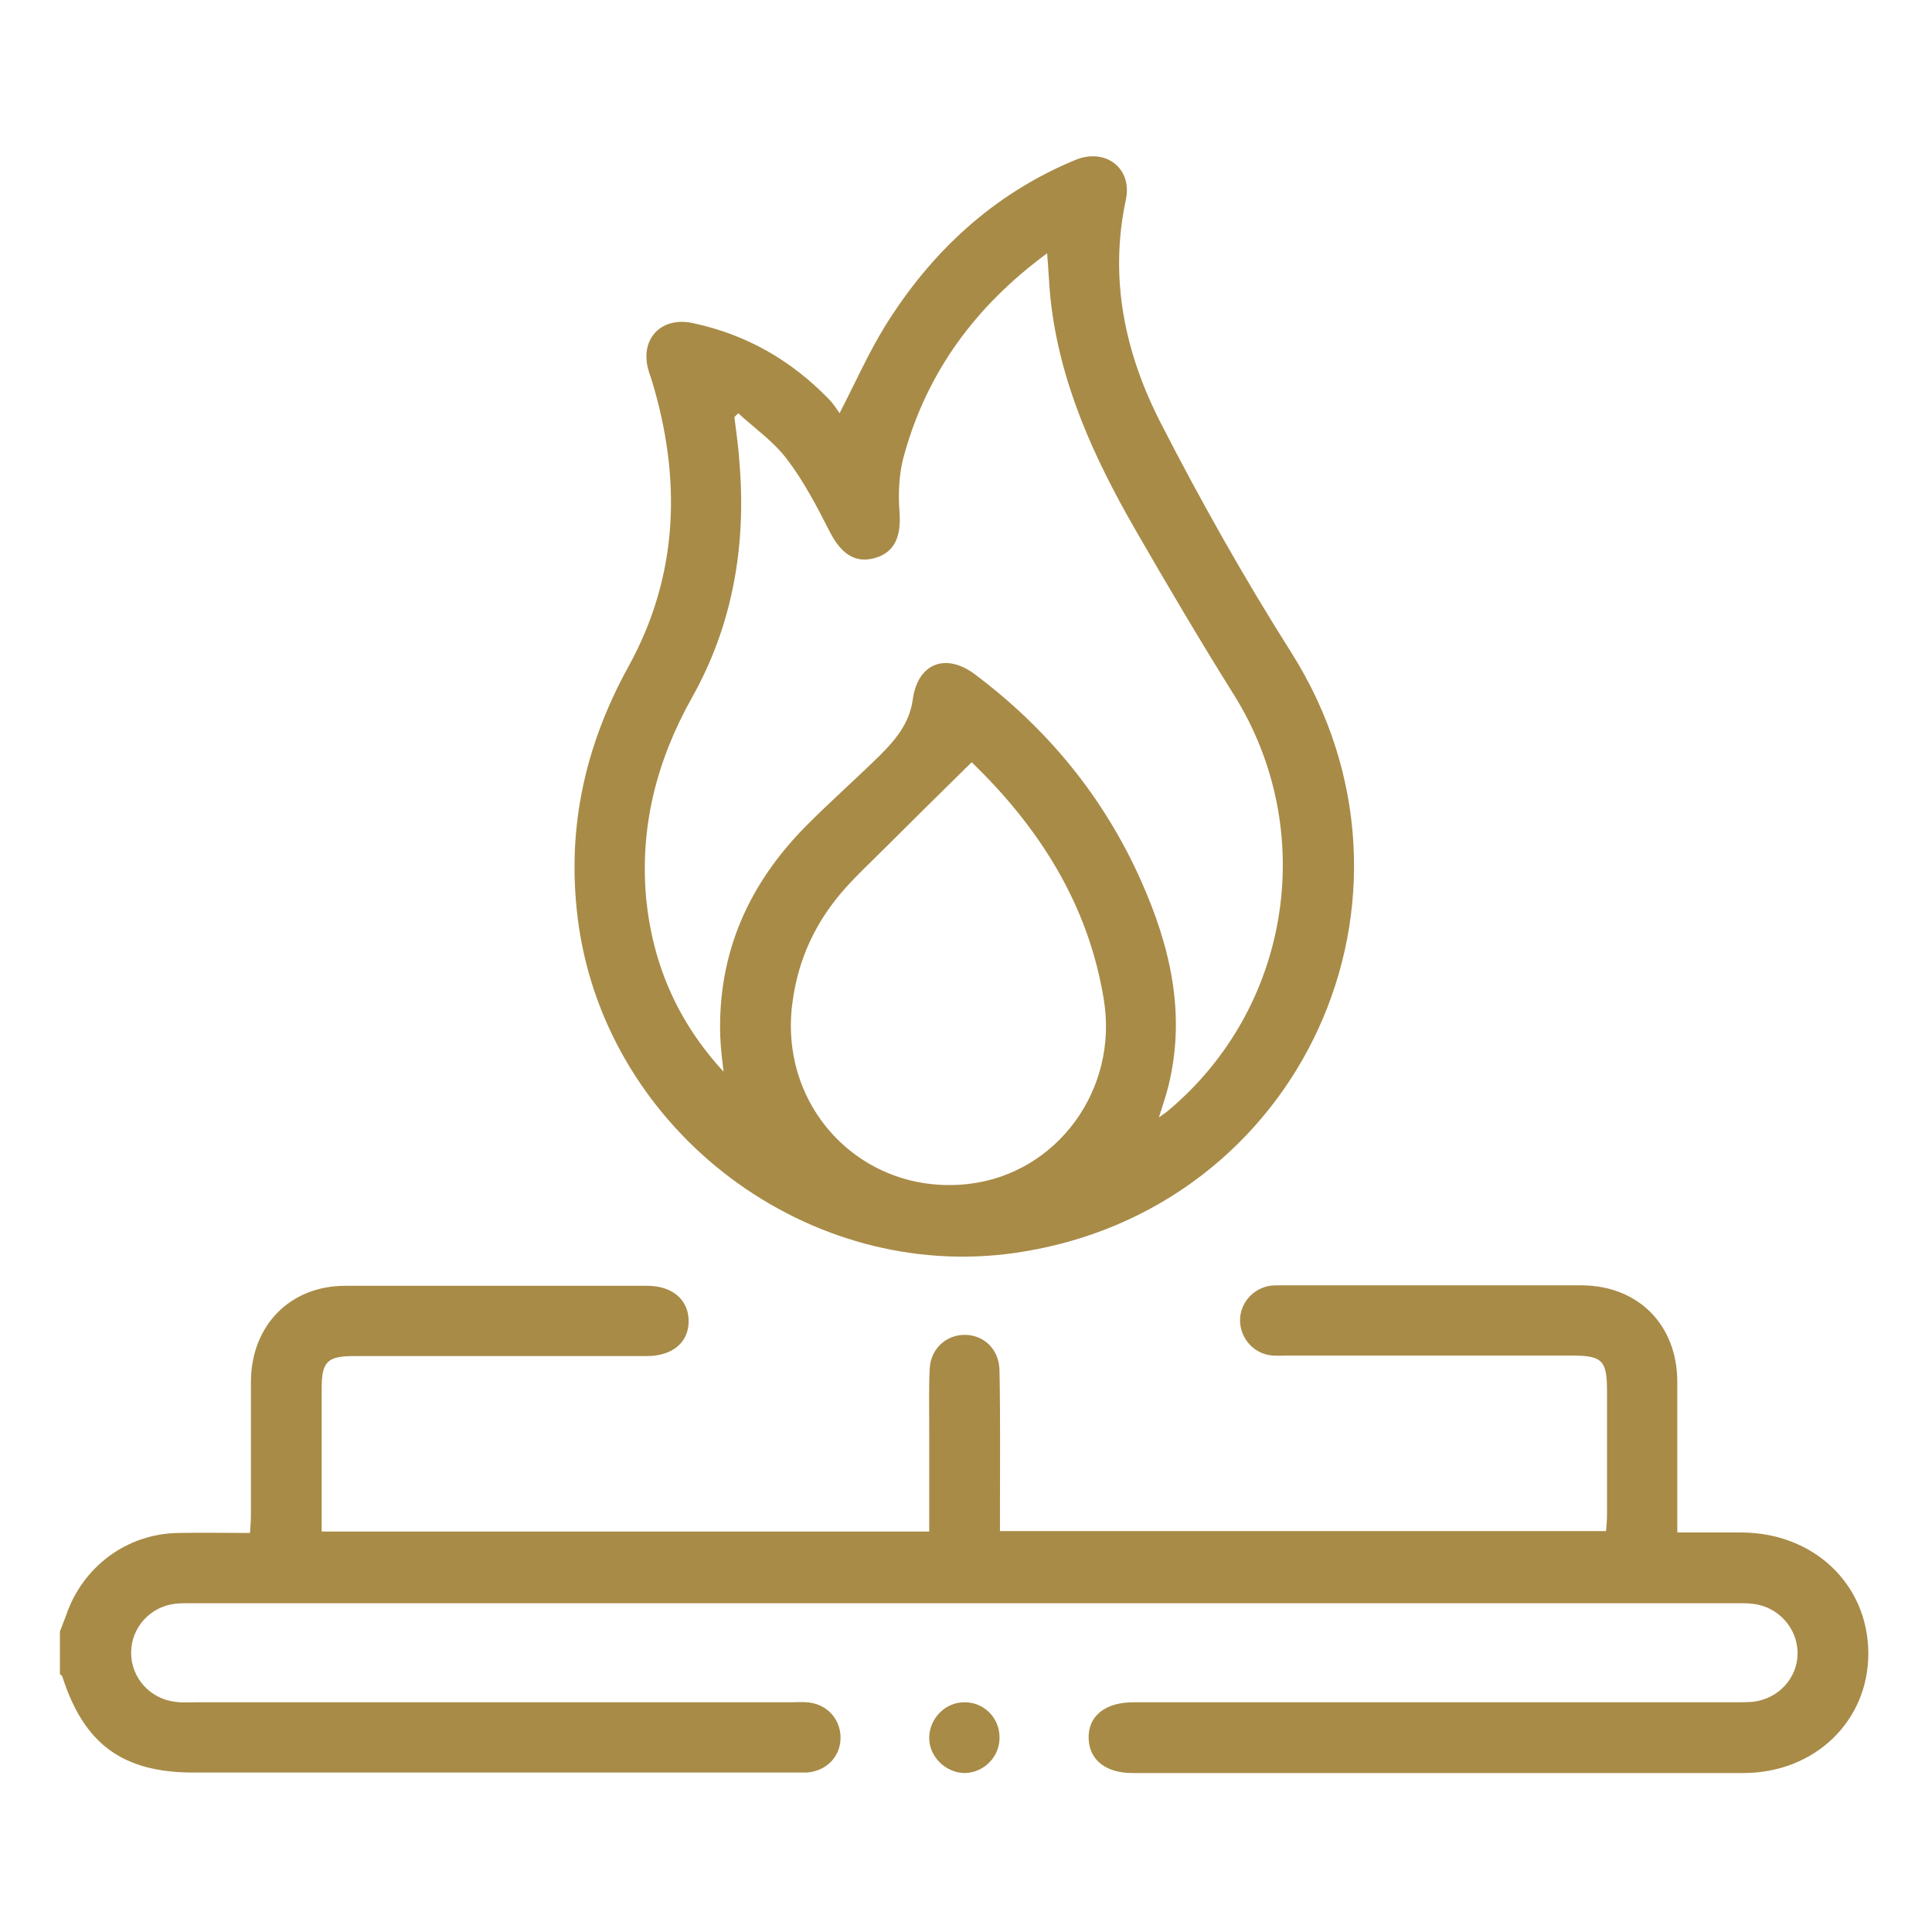
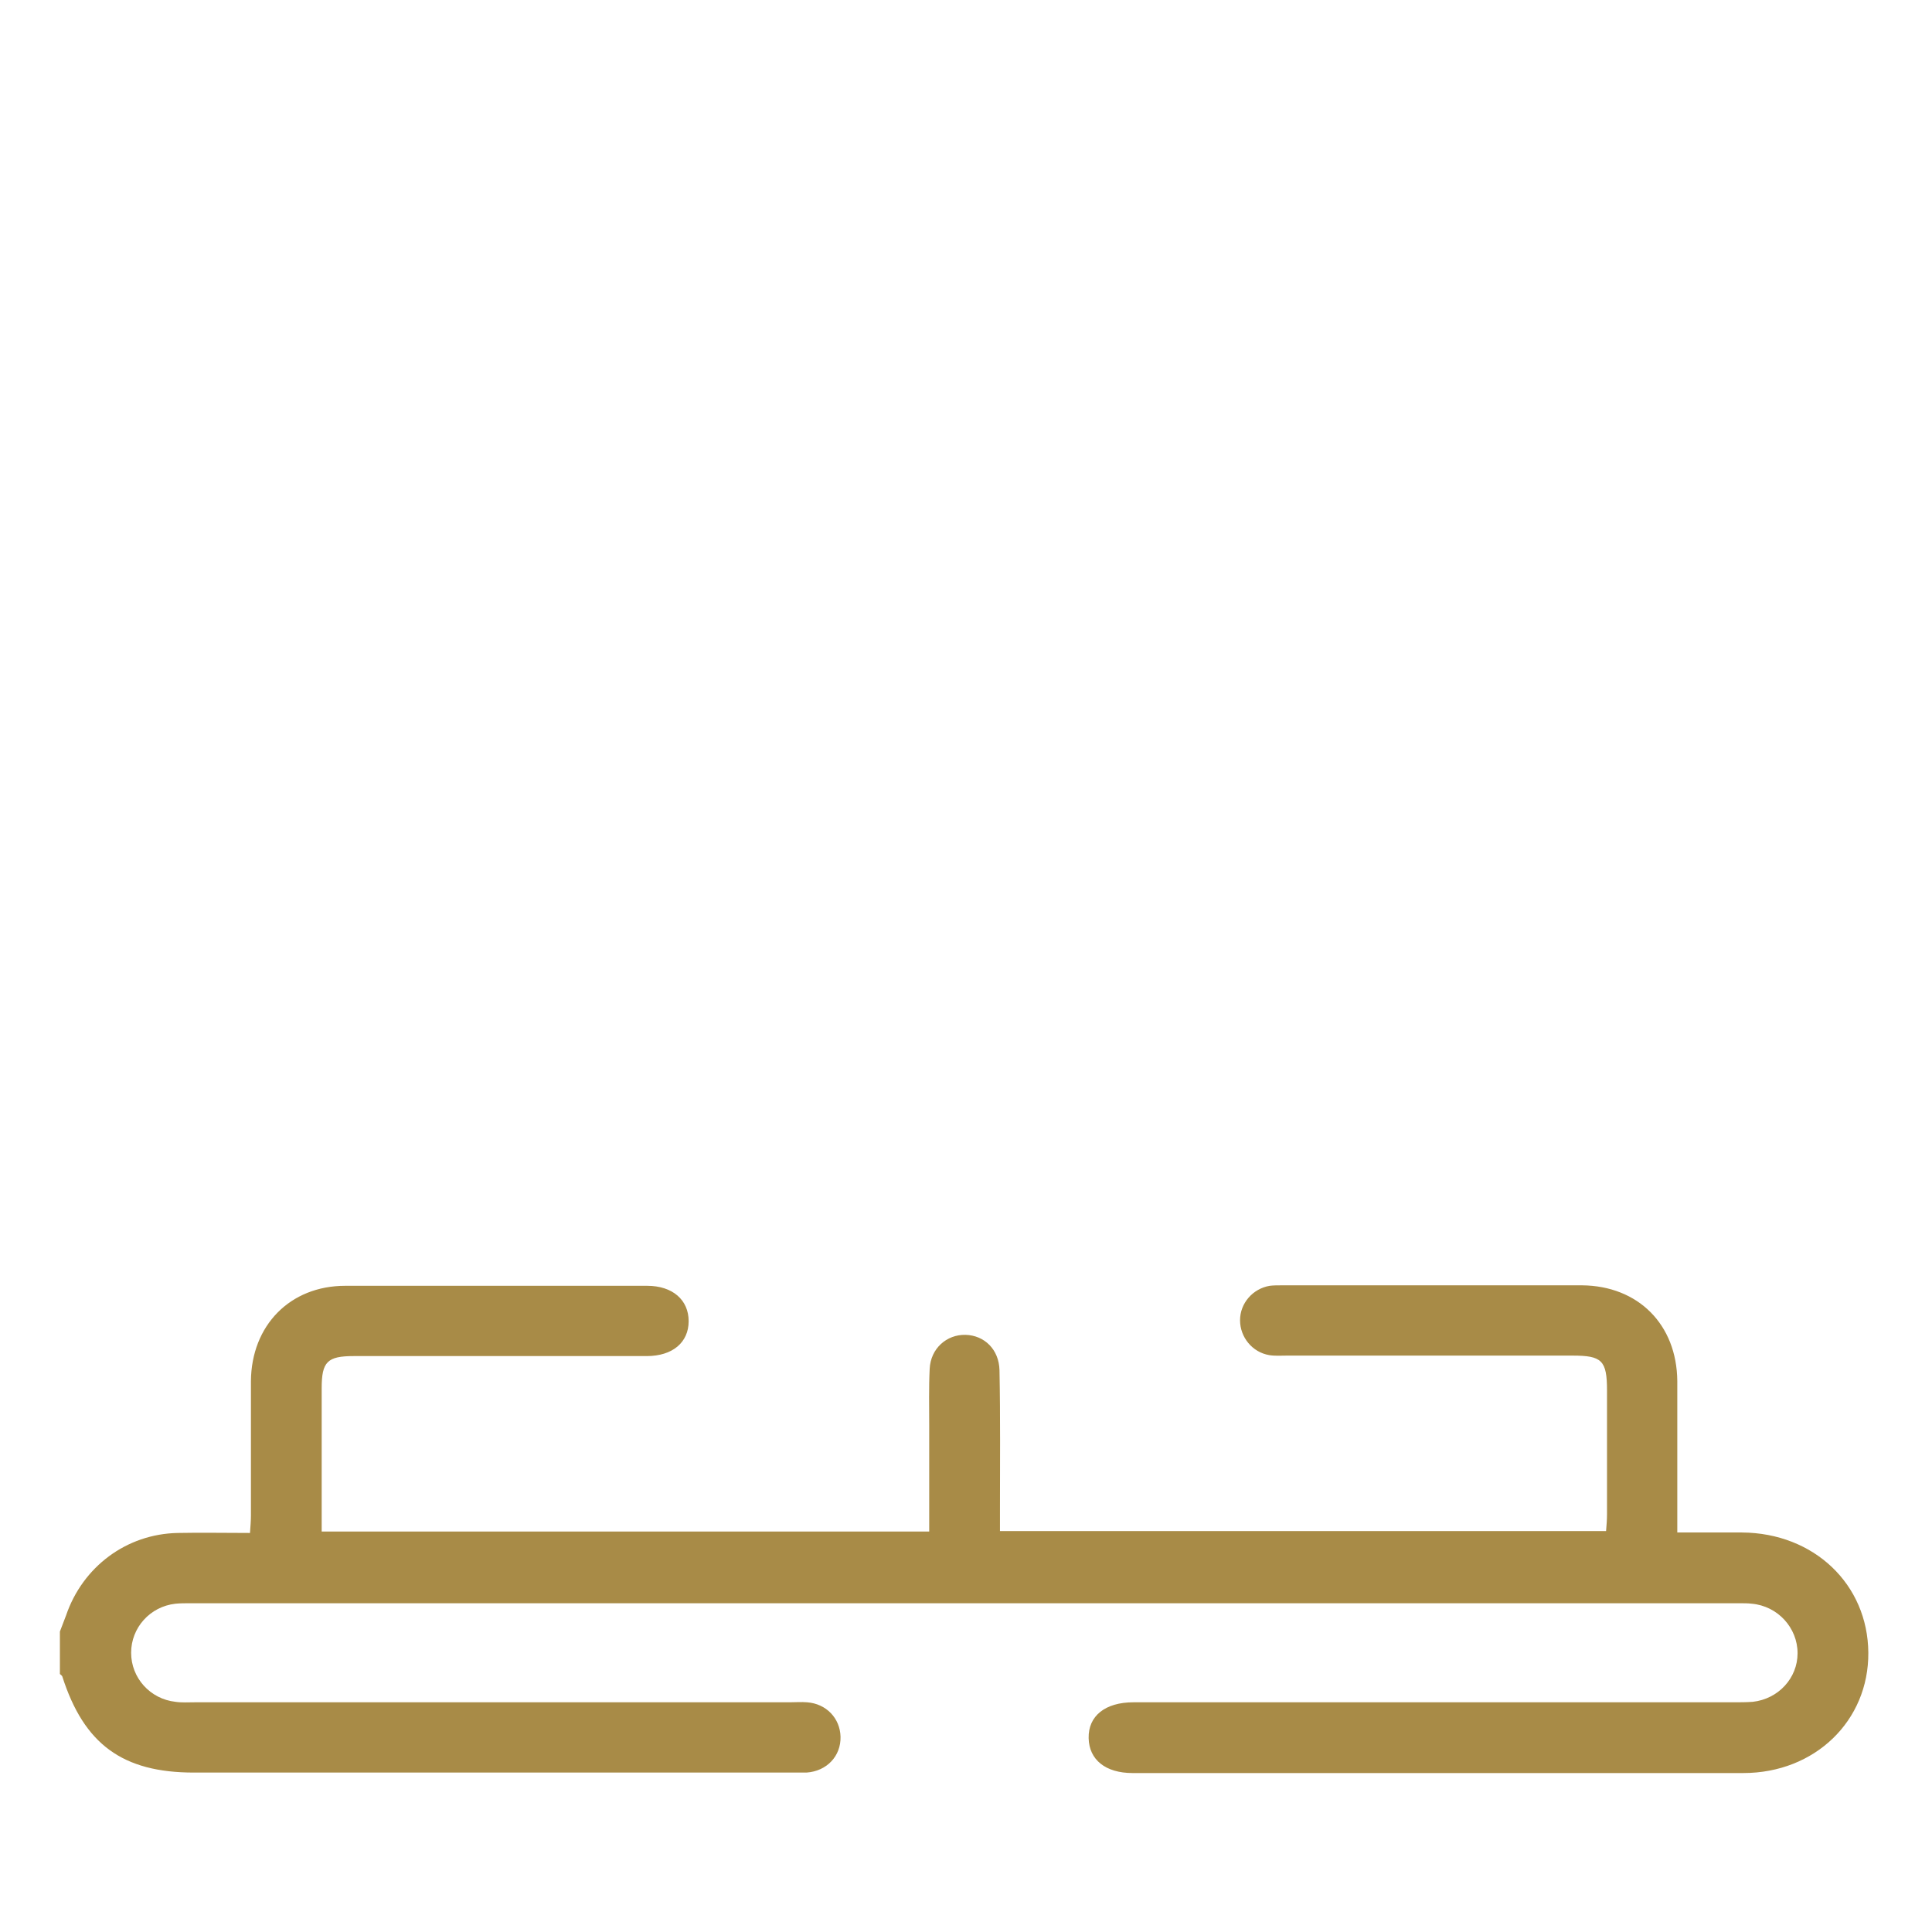
<svg xmlns="http://www.w3.org/2000/svg" id="_Слой_1" x="0px" y="0px" viewBox="0 0 409.6 409.6" style="enable-background:new 0 0 409.6 409.6;" xml:space="preserve">
  <style type="text/css"> .st0{fill:#A88B47;} </style>
  <path class="st0" d="M369.3,324.9c-4.5,0-8.9,0-13.7,0c0-11,0-21.5,0-32.1c-0.1-12-8.3-20.2-20.2-20.3c-21.2,0-42.4,0-63.6,0 c-0.9,0-1.8,0-2.6,0.1c-3.6,0.6-6.3,3.7-6.3,7.3s2.6,6.8,6.2,7.4c1.2,0.2,2.5,0.1,3.7,0.1c20.2,0,40.4,0,60.6,0c6.2,0,7.3,1,7.3,7.4 c0,8.7,0,17.5,0,26.2c0,1.2-0.1,2.4-0.2,3.6H212c0-1.5,0-2.9,0-4.2c0-10,0.1-20-0.1-29.9c-0.1-4.4-3.2-7.4-7.2-7.5 c-4-0.1-7.4,2.9-7.6,7.2c-0.2,4-0.1,8-0.1,12c0,7.5,0,14.9,0,22.5H68.2c0-10.3,0-20.4,0-30.4c0-5.6,1.2-6.8,6.8-6.8 c20.7,0,41.4,0,62.1,0c5.5,0,8.9-2.9,8.9-7.4c0-4.5-3.4-7.5-8.8-7.5c-21.3,0-42.7,0-64,0c-11.7,0-19.9,8.4-20,20.2 c0,9.5,0,19,0,28.4c0,1.2-0.1,2.4-0.2,3.8c-5.3,0-10.3-0.1-15.3,0c-10.9,0.2-20.2,7.2-23.7,17.5c-0.4,1.1-0.9,2.3-1.3,3.4v9 c0.2,0.2,0.4,0.3,0.5,0.5c4.6,14.4,12.8,20.4,27.9,20.4c42.2,0,84.3,0,126.5,0c1.1,0,2.2,0,3.4,0c4.3-0.3,7.3-3.5,7.2-7.6 c-0.1-3.9-3-7-7.1-7.3c-1.2-0.1-2.5,0-3.7,0c-42,0-84.1,0-126.1,0c-1.4,0-2.8,0.1-4.1-0.1c-5.4-0.6-9.4-5.1-9.4-10.4 c0-5.3,4-9.8,9.4-10.4c1-0.1,2-0.1,3-0.1c109.5,0,219.1,0,328.6,0c0.9,0,1.8,0,2.6,0.1c5.5,0.5,9.7,5.1,9.7,10.5 c0,5.3-4.1,9.7-9.5,10.3c-1.4,0.1-2.7,0.1-4.1,0.1c-42.4,0-84.8,0-127.2,0c-6,0-9.6,2.9-9.5,7.6c0.1,4.6,3.6,7.4,9.3,7.4 c43.2,0,86.3,0,129.5,0c15.2,0,26.6-11.1,26.5-25.5C396,335.9,384.6,325,369.3,324.9L369.3,324.9z" />
-   <path class="st0" d="M215.4,265.6c60.5-8.8,91-75.5,58.4-127.2c-10-15.8-19.2-32.1-27.7-48.7c-7.6-14.8-11-30.6-7.4-47.4 c1.4-6.7-4.4-11-10.7-8.4c-17.4,7.2-30.6,19.5-40.4,35.3c-3.5,5.7-6.2,11.8-9.6,18.4c-0.7-1-1.4-2.1-2.2-2.9 c-8-8.3-17.6-13.8-28.9-16.2c-6.9-1.5-11.5,3.6-9.3,10.4c0.2,0.6,0.4,1.2,0.6,1.8c6.3,20.8,5.7,41.2-4.9,60.5 c-9.6,17.4-13.4,35.5-10.6,55.1C129.1,240.2,171.5,272,215.4,265.6L215.4,265.6z M205.4,251c-22.4,2.6-40.4-16-37.4-38.4 c1.2-9.3,5-17.4,11.3-24.4c2.4-2.7,5.1-5.2,7.6-7.7c6.2-6.2,12.5-12.4,19.1-18.9c14.2,13.7,24.7,30,28,50.2 C237.2,231,224.1,248.8,205.4,251L205.4,251z M146.7,147.9c8.6-15.3,11.5-32,10.1-49.5c-0.2-3.3-0.7-6.7-1.1-10 c0.3-0.3,0.6-0.5,0.8-0.8c3.5,3.2,7.5,6,10.3,9.7c3.6,4.7,6.4,10.1,9.1,15.4c2.4,4.7,5.4,6.8,9.6,5.6c4.2-1.2,5.6-4.6,5.2-9.8 c-0.3-4-0.1-8.3,1-12.1c4.9-17.6,15.1-31.5,30.3-42.7c0.3,3.5,0.4,6.5,0.7,9.5c1.9,17.9,9.2,33.8,18,49.1 c6.8,11.8,13.7,23.5,20.9,35c18,28.8,12.1,66.5-14.1,88.3c-0.4,0.3-0.8,0.6-1.8,1.3c0.8-2.6,1.5-4.6,2-6.6 c3.8-15.3,0.4-29.7-5.8-43.6c-7.9-17.7-19.8-32.2-35.3-43.8c-6.2-4.6-12.1-2.2-13.1,5.5c-0.7,4.9-3.6,8.4-6.9,11.7 c-5.1,5-10.4,9.7-15.4,14.7c-12.4,12.4-19.1,27.2-18.5,45c0.1,2.5,0.4,4.9,0.7,7.4c-9.7-10.5-15-22.7-16.4-36.6 C135.6,175.3,139.2,161.3,146.7,147.9L146.7,147.9z" />
-   <path class="st0" d="M204.4,360.9c-4,0-7.3,3.4-7.4,7.4c-0.1,4.1,3.5,7.6,7.6,7.6c4.1-0.1,7.5-3.6,7.3-7.8 C211.8,364,208.4,360.8,204.4,360.9L204.4,360.9z" />
</svg>